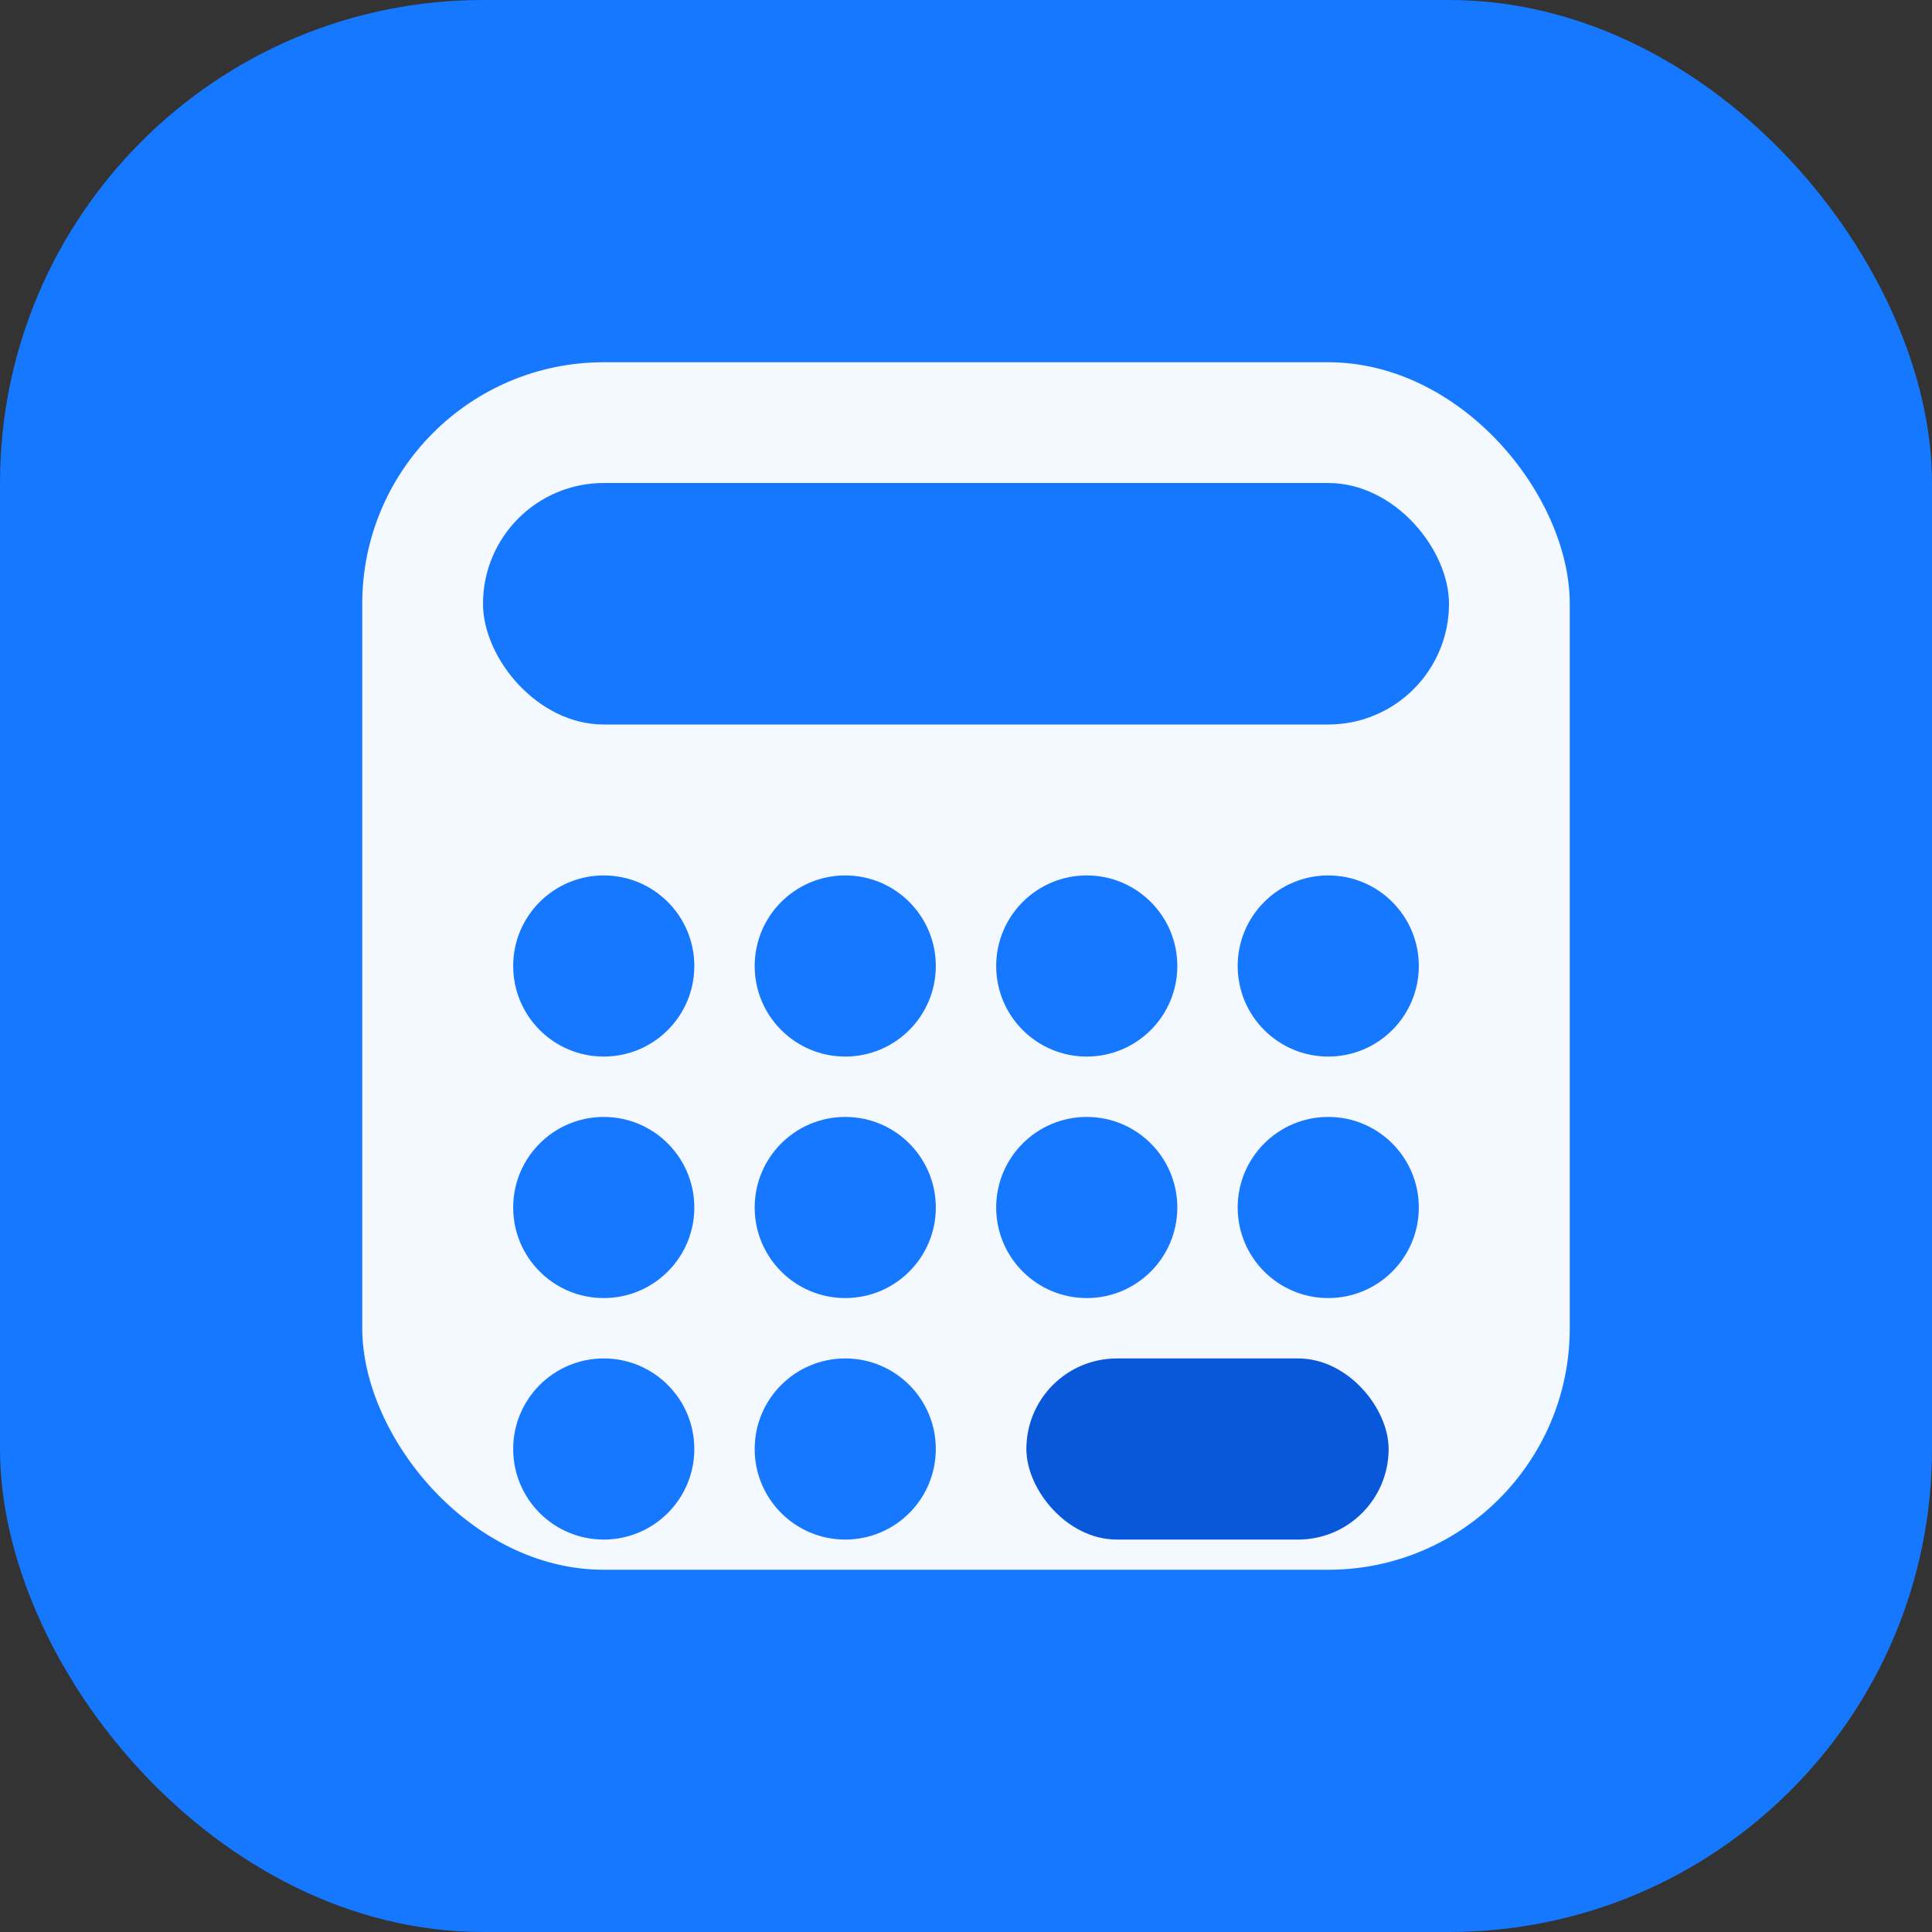
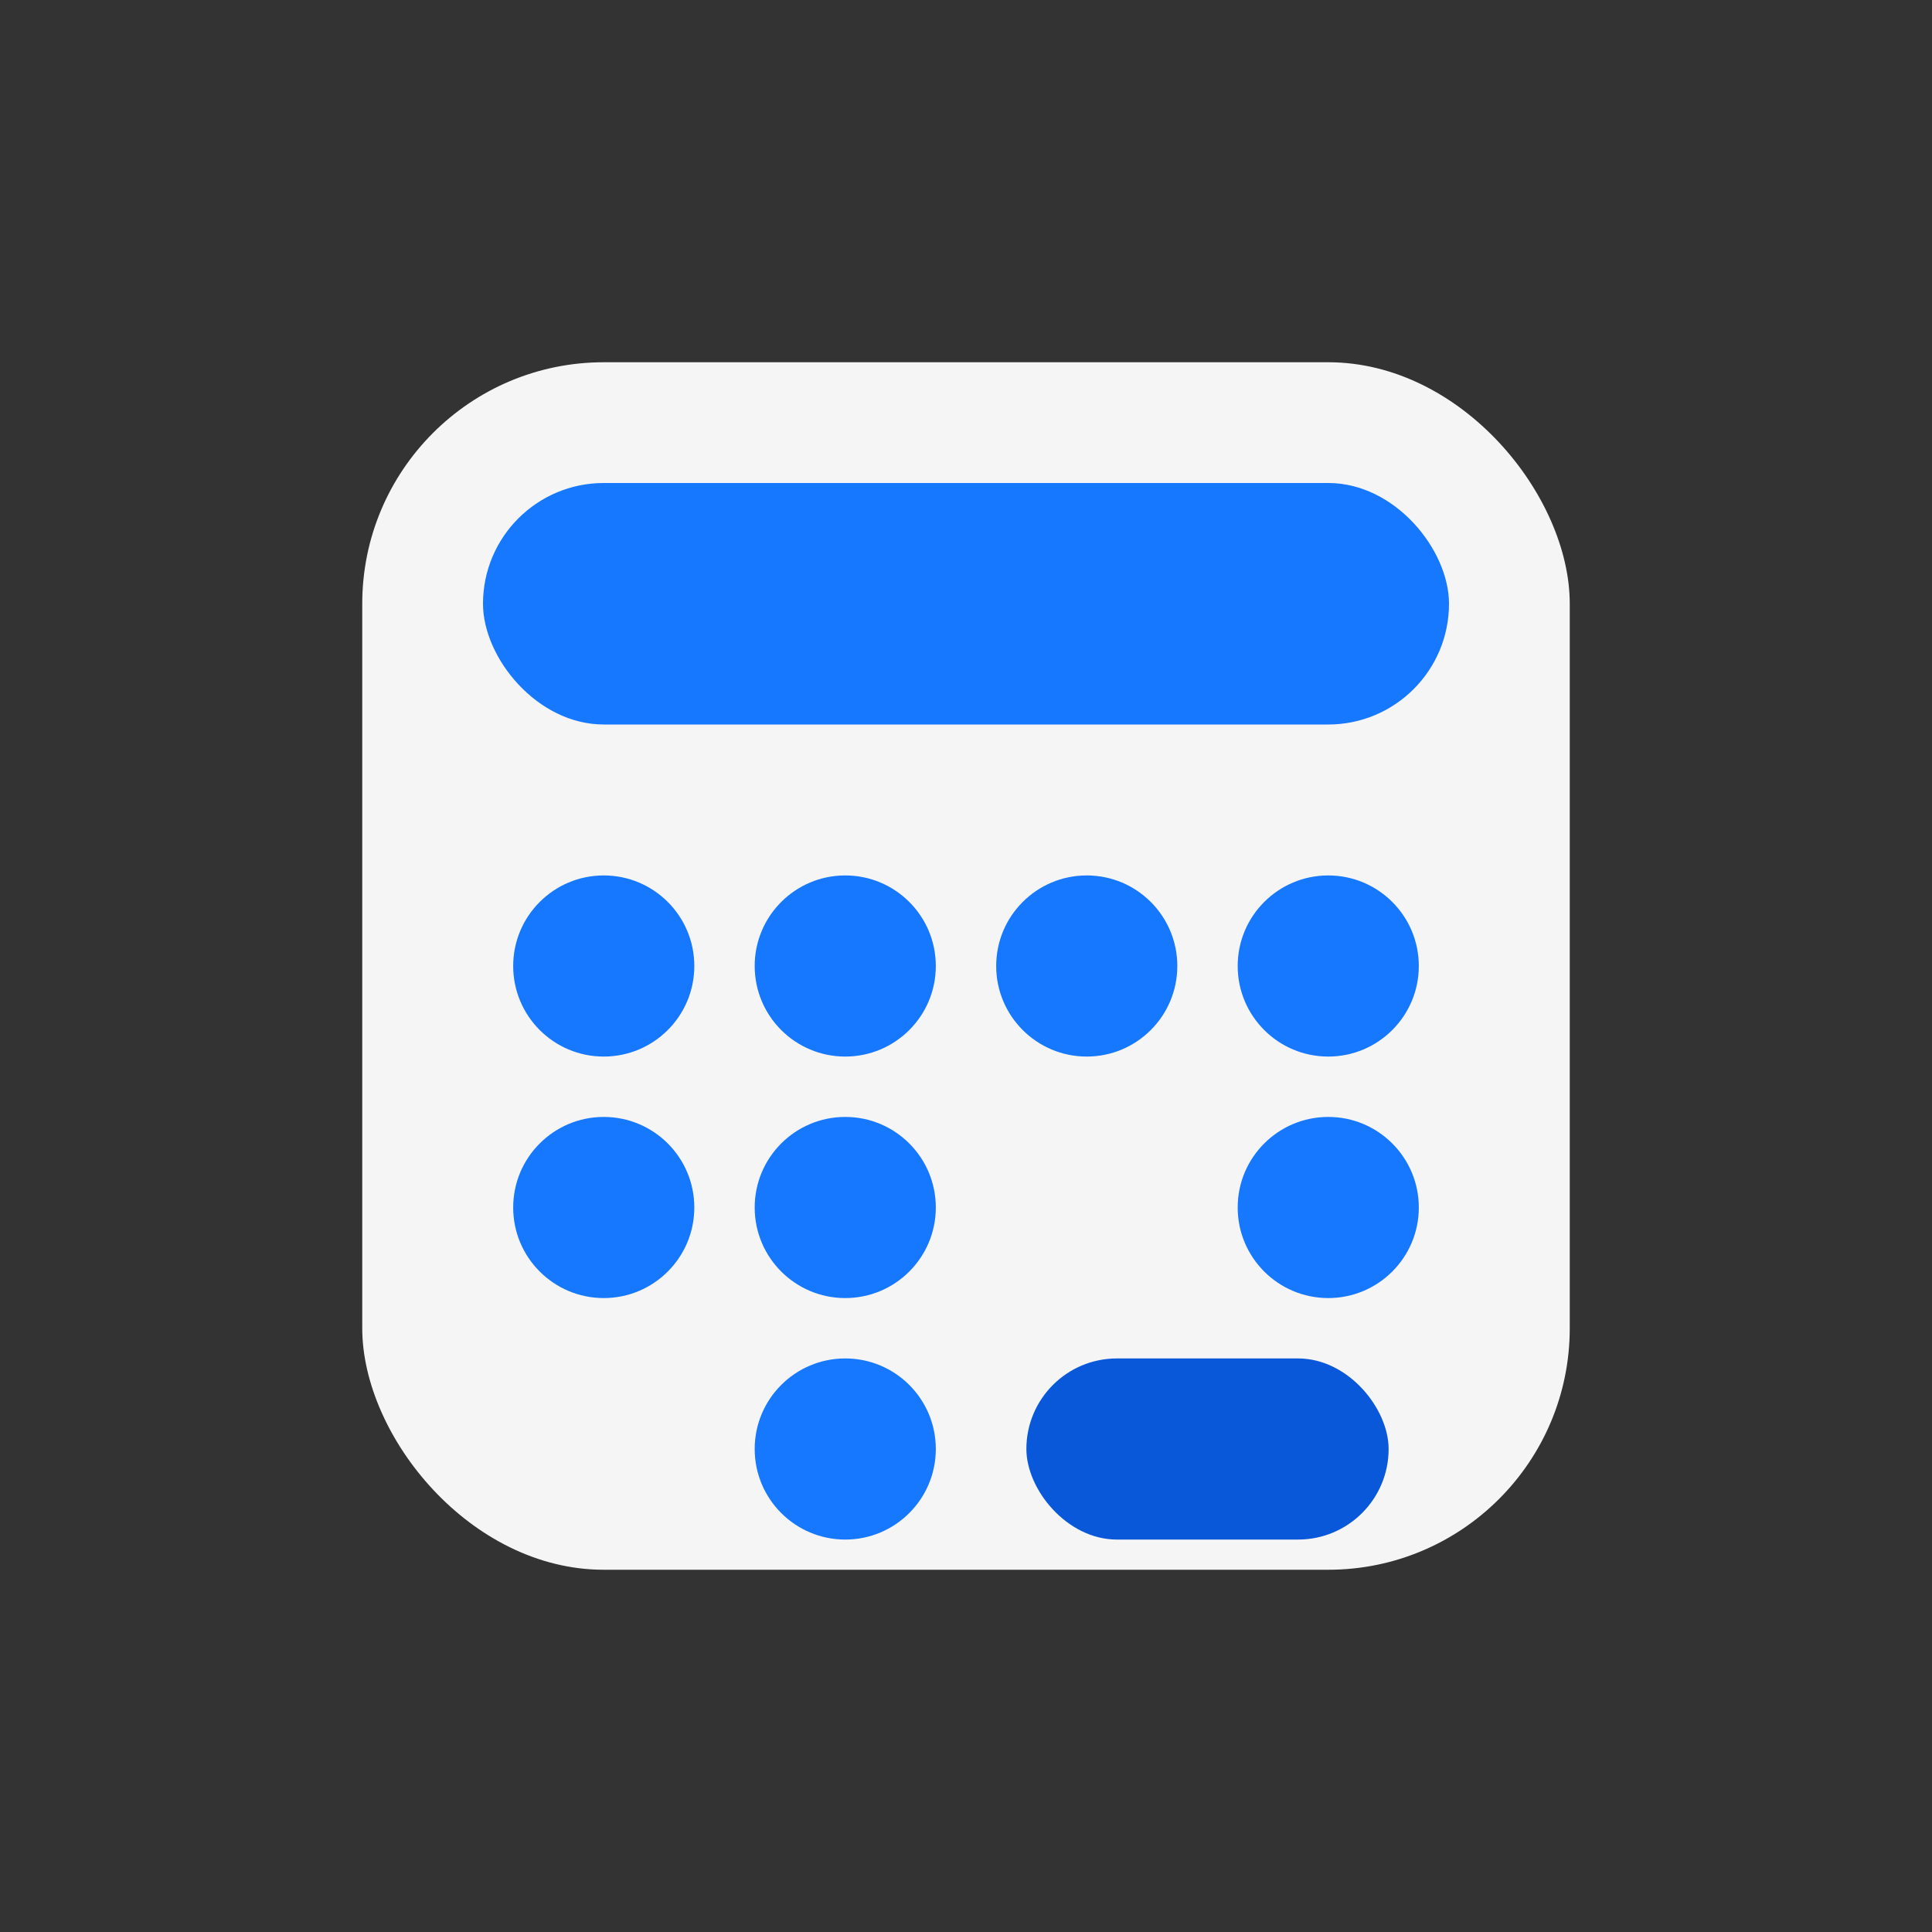
<svg xmlns="http://www.w3.org/2000/svg" width="32" height="32" viewBox="0 0 32 32" fill="none">
  <rect x="0" y="0" width="32" height="32" fill="#333333" stroke="none" />
-   <rect width="32" height="32" rx="8" fill="#1677ff" />
  <rect x="6" y="6" width="20" height="20" rx="4" fill="white" fill-opacity="0.95" />
  <rect x="8" y="8" width="16" height="4" rx="2" fill="#1677ff" />
  <circle cx="10" cy="16" r="1.5" fill="#1677ff" />
  <circle cx="14" cy="16" r="1.5" fill="#1677ff" />
  <circle cx="18" cy="16" r="1.5" fill="#1677ff" />
  <circle cx="22" cy="16" r="1.5" fill="#1677ff" />
  <circle cx="10" cy="20" r="1.5" fill="#1677ff" />
  <circle cx="14" cy="20" r="1.5" fill="#1677ff" />
-   <circle cx="18" cy="20" r="1.5" fill="#1677ff" />
  <circle cx="22" cy="20" r="1.5" fill="#1677ff" />
-   <circle cx="10" cy="24" r="1.5" fill="#1677ff" />
  <circle cx="14" cy="24" r="1.5" fill="#1677ff" />
  <rect x="17" y="22.5" width="6" height="3" rx="1.5" fill="#0958d9" />
</svg>